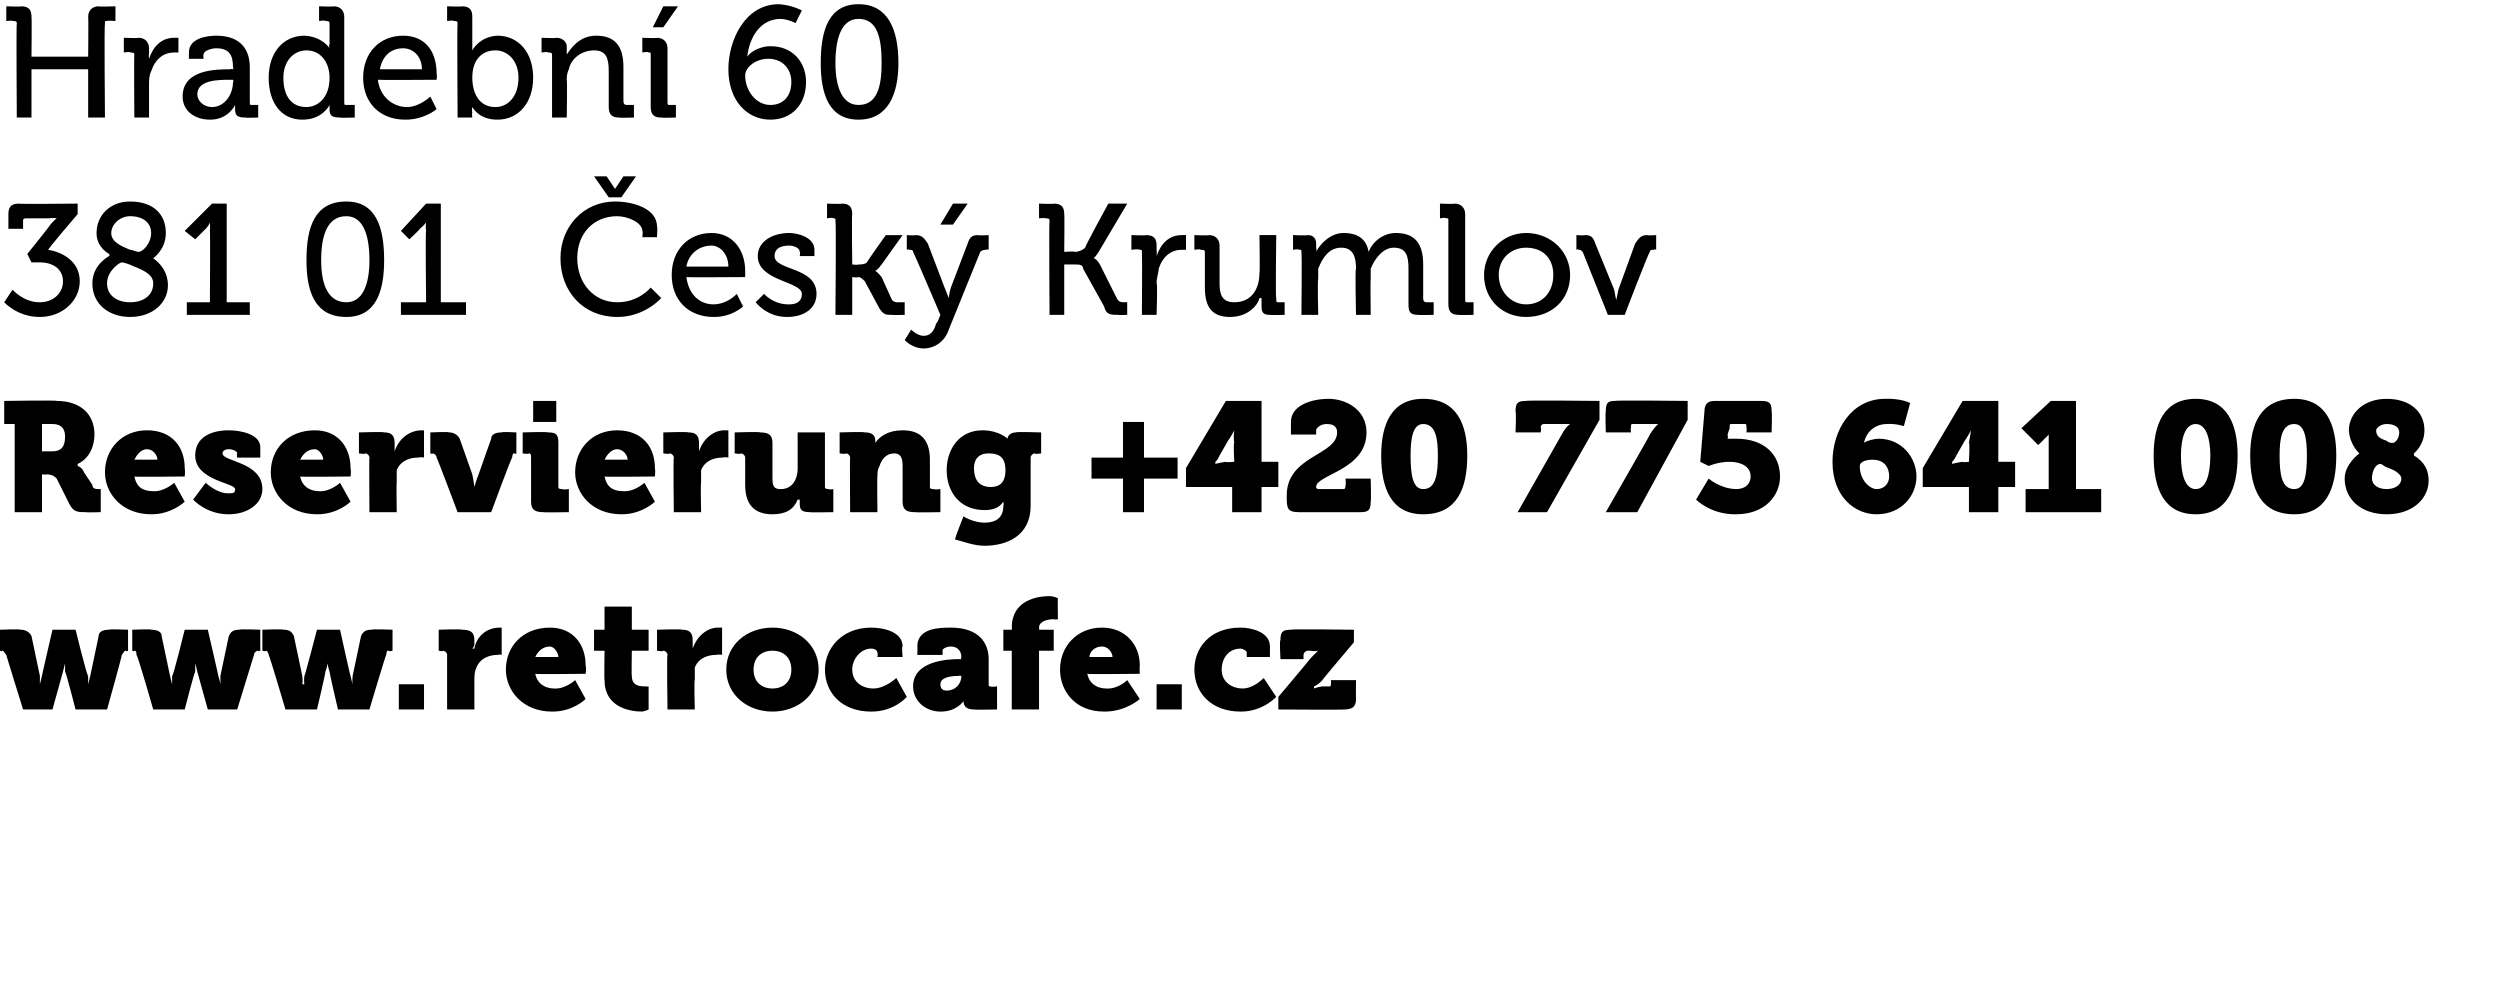
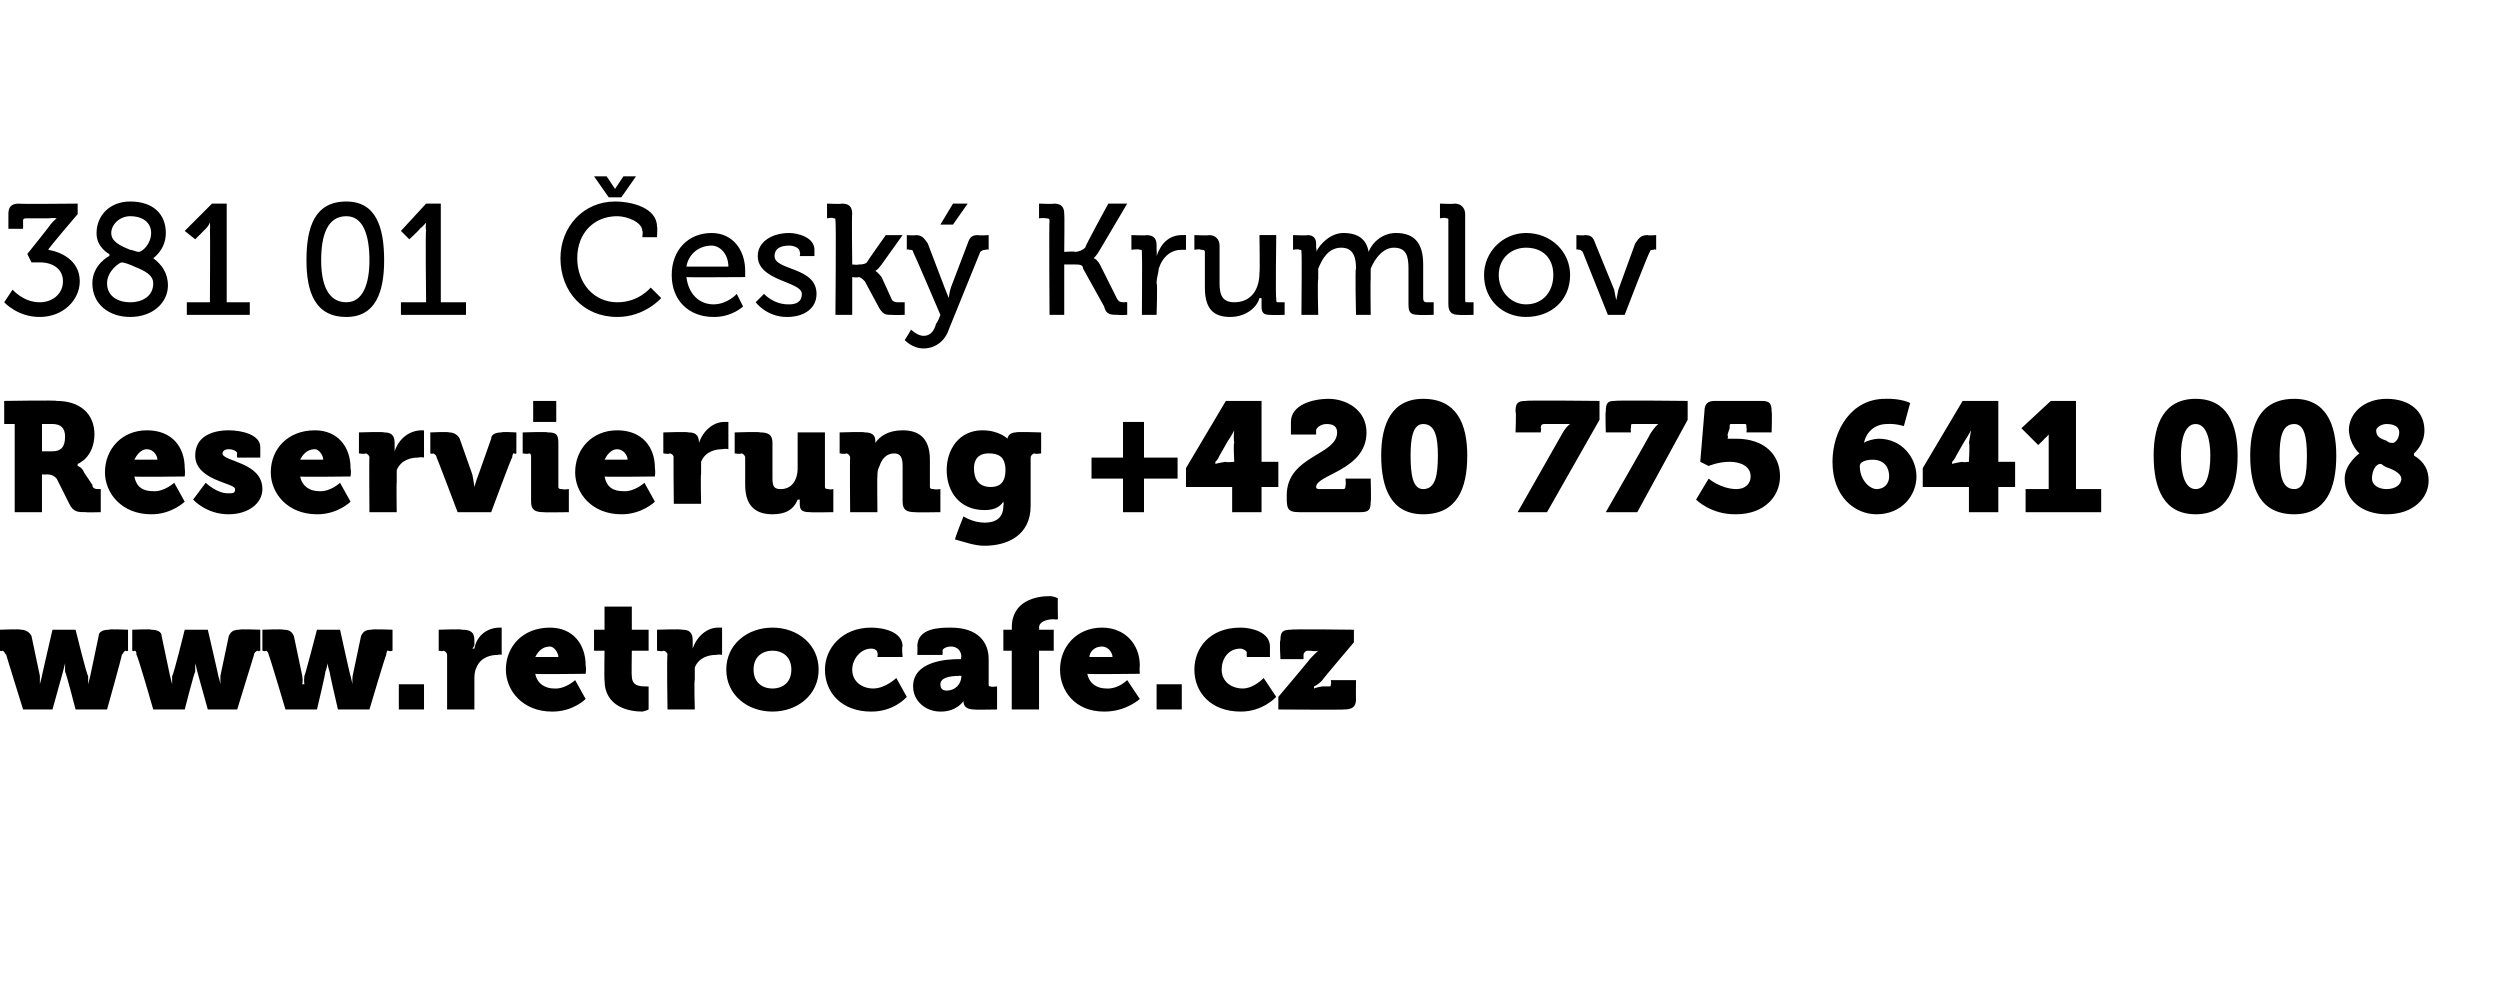
<svg xmlns="http://www.w3.org/2000/svg" xmlns:xlink="http://www.w3.org/1999/xlink" version="1.1" width="119.1px" height="46.9px" viewBox="0 0 119.1 46.9">
  <desc>Hradebn 60 381 01 esk Krumlov Reservierung +420 775 641 008</desc>
  <defs />
  <g id="Polygon225662">
-     <path d="m.7 20.2h-.5v-1.1s2.52-.04 2.5 0c1.1 0 1.8.6 1.8 1.6c-.02 1.12-.8 1.4-.8 1.4v.1s.21.05.3.3l.4.6c0 .2.2.2.3.2h.1v1.1s-.71.02-.7 0c-.4 0-.6 0-.8-.4l-.6-1.2c-.1-.1-.2-.2-.5-.2c.02.02-.2 0-.2 0v1.8H.7v-4.2zm1.8 1.3c.4 0 .6-.2.6-.7c0-.4-.2-.6-.6-.6h-.5v1.3h.5zm4.5-1c1.2 0 1.8.8 1.8 1.8c.03.17 0 .4 0 .4c0 0-2.44.03-2.4 0c.1.5.4.7.9.7c.51.04 1-.4 1-.4l.5.9s-.62.61-1.6.6c-1.4 0-2.2-1-2.2-2c0-1.1.8-2 2-2zm.5 1.4c0-.2-.2-.5-.5-.5c-.3 0-.5.3-.6.5h1.1zM9.8 23s.55.53 1.1.5c.2 0 .3 0 .3-.2c0-.3-1.9-.4-1.9-1.6c0-.9.8-1.2 1.6-1.2c.6 0 1.5.2 1.5.8v.5h-1.1s-.03-.18 0-.2c0-.1-.2-.2-.4-.2c-.2 0-.3.1-.3.2c0 .4 1.9.4 1.9 1.7c0 .7-.7 1.2-1.6 1.2c-1.07.01-1.7-.7-1.7-.7l.6-.8zm5.2-2.5c1.1 0 1.7.8 1.7 1.8c.04.17 0 .4 0 .4c0 0-2.43.03-2.4 0c.1.5.5.7.9.7c.53.04 1-.4 1-.4l.5.9s-.61.61-1.6.6c-1.4 0-2.2-1-2.2-2c0-1.1.8-2 2.1-2zm.4 1.4c0-.2-.2-.5-.4-.5c-.4 0-.6.3-.7.5h1.1zm2.2-.1c0-.1-.1-.2-.2-.2c.02.05-.3 0-.3 0v-1s1.18-.04 1.2 0c.3 0 .5.1.5.5v.4c.2-.6.7-1 1.3-1h.1v1.3s-.1-.04-.3 0c-.3 0-.8.1-1 .6v.6c-.02-.04 0 1.4 0 1.4h-1.3s-.02-2.59 0-2.6zm3.2 0c0-.1-.1-.2-.2-.2c.04.05-.1 0-.1 0v-1s.87-.04.9 0c.2 0 .4.1.5.3l.6 1.7c.06.27.1.6.1.6c0 0 .09-.33.2-.6l.6-1.7c0-.2.2-.3.5-.3c-.01-.04.7 0 .7 0v1s-.05.05-.1 0s-.1.1-.1.2c-.03-.03-1 2.6-1 2.6h-1.6s-.99-2.63-1-2.6zm4.6-2.7h1.1v1h-1.1v-1zm-.1 2.7c0-.1 0-.2-.1-.2c-.03.05-.3 0-.3 0v-1s1.18-.04 1.2 0c.4 0 .5.1.5.5v2.1c0 .1.1.1.2.1c0 .04.3 0 .3 0v1.1s-1.22.02-1.2 0c-.4 0-.6-.1-.6-.5v-2.1zm4.1-1.3c1.2 0 1.8.8 1.8 1.8c.03.17 0 .4 0 .4c0 0-2.44.03-2.4 0c.1.5.4.7.9.7c.52.04 1-.4 1-.4l.5.9s-.62.61-1.6.6c-1.4 0-2.2-1-2.2-2c0-1.1.8-2 2-2zm.5 1.4c0-.2-.2-.5-.5-.5c-.3 0-.5.3-.6.5h1.1zm2.2-.1c0-.1-.1-.2-.2-.2c.01.05-.3 0-.3 0v-1s1.17-.04 1.2 0c.3 0 .5.1.5.5v.4c.2-.6.7-1 1.2-1h.2v1.3s-.11-.04-.3 0c-.3 0-.8.1-1 .6v.6c-.03-.04 0 1.4 0 1.4h-1.3s-.03-2.59 0-2.6zm3.4 0c0-.1-.1-.2-.2-.2c.01.05-.3 0-.3 0v-1s1.22-.04 1.2 0c.4 0 .6.1.6.5v1.7c0 .4.1.5.4.5c.5 0 .8-.4.8-1v-1.7h1.3v2.6c0 .1.1.1.2.1c-.04.04.2 0 .2 0v1.1s-1.1.02-1.1 0c-.4 0-.5-.1-.5-.4v-.2h-.1c-.2.5-.6.7-1.2.7c-.7 0-1.3-.3-1.3-1.4v-1.3zm5 0c0-.1-.1-.2-.2-.2c.02.05-.3 0-.3 0v-1s1.19-.04 1.2 0c.3 0 .5.1.5.4v.1c.2-.3.6-.6 1.3-.6c.7 0 1.3.3 1.3 1.4v1.3c0 .1.1.1.2.1c.01.04.3 0 .3 0v1.1s-1.2.02-1.2 0c-.4 0-.6-.1-.6-.5v-1.7c0-.4-.1-.6-.4-.6c-.4 0-.6.3-.7.6c-.1.2-.1.3-.1.5c-.02.02 0 1.7 0 1.7h-1.3s-.02-2.59 0-2.6zm6.3-1.3c.8 0 1.2.4 1.2.4c-.04.02 0 0 0 0c0 0-.02 0 0 0c0-.1.1-.3.4-.3c-.01-.04 1.2 0 1.2 0v1s-.31.05-.3 0c-.1 0-.2.1-.2.2v2.3c0 1.4-1.1 1.9-2.2 1.9c-.5 0-1-.2-1.4-.3c-.02-.05.4-1.1.4-1.1c0 0 .43.29 1 .3c.5 0 .9-.2.9-.8c.03-.06 0-.2 0-.2c0 0 .02.04 0 0c-.2.3-.5.4-.9.4c-1.2 0-1.8-.9-1.8-1.9c0-1 .6-1.9 1.7-1.9zm1.1 1.9c0-.7-.4-.8-.8-.8c-.5 0-.7.3-.7.7c0 .5.2.9.8.9c.3 0 .7-.1.7-.8zm4.1-.6h1.5v-1.7h1v1.7h1.6v1h-1.6v1.6h-1v-1.6H52v-1zm4.5.5l1.9-3.2h1.7v2.9h.8v1.2h-.8v1.2h-1.4v-1.2h-2.2v-.9zm2.3-1.2c-.05-.29 0-.6 0-.6c0 0-.15.3-.3.5l-.4.7c-.08.21-.2.3-.2.3v.1s.21-.06.5-.1c-.02.04.4 0 .4 0c0 0-.05-.9 0-.9zm4.9-.5c0-.3-.2-.4-.5-.4c-.3 0-.5.2-.5.3v.2h-1.2v-.6c0-.8 1-1.1 1.8-1.1c.8 0 1.8.5 1.8 1.6c0 1.8-2.4 2-2.4 2.6c0 .1.1.1.2.1h1.1c.1 0 .1-.1.1-.2c.03.04 0-.3 0-.3h1.2s.03 1.08 0 1.1c0 .4-.1.5-.5.5h-2.9c-.6 0-.6-.2-.6-.8c0-1.9 2.4-1.9 2.4-3zm2.1 1.1c0-1.5.5-2.7 2-2.7c1.6 0 2.1 1.2 2.1 2.7c0 1.6-.5 2.8-2.1 2.8c-1.5 0-2-1.2-2-2.8zm2.7 0c0-.8-.1-1.5-.7-1.5c-.5 0-.6.7-.6 1.5c0 .9.1 1.6.6 1.6c.6 0 .7-.7.7-1.6zm5.9-1c.21-.39.4-.5.4-.5h-1.2c-.1 0-.2 0-.2.2c.04-.05 0 .2 0 .2h-1.2s.04-.99 0-1c0-.4.1-.5.5-.5c.02-.04 3.5 0 3.5 0v.9l-2.5 4.4h-1.4l2.1-3.7zm4.2 0c.24-.39.4-.5.4-.5h-1.2c-.1 0-.1 0-.1.2c-.03-.05 0 .2 0 .2h-1.2s-.03-.99 0-1c0-.4.1-.5.4-.5c.05-.04 3.5 0 3.5 0v.9L78 24.4h-1.5s2.14-3.73 2.1-3.7zm2.8 2.1s.55.48 1.3.5c.5 0 .7-.3.7-.6c0-.5-.5-.7-1-.7c-.55 0-1 .2-1 .2L81 22l.2-2.4c0-.4.2-.5.5-.5h2.2c.4 0 .5.1.5.5c.03.01 0 1 0 1h-1.2s.03-.25 0-.2c0-.2 0-.2-.1-.2h-.6c-.1 0-.1 0-.1.2l-.1.3c.04.13 0 .2 0 .2h.4c1.4 0 2.1.8 2.1 1.8c0 .9-.7 1.8-2.1 1.8c-1.2.02-1.9-.7-1.9-.7l.6-1zm5.9-.8c0-1.5.9-3 2.5-3c.78-.03 1.2.2 1.2.2l-.3 1.1s-.39-.13-.8-.1c-.6 0-1 .4-1.1.9c.1-.1.5-.2.7-.2c1.1 0 1.8.9 1.8 1.8c0 .9-.7 1.8-1.9 1.8c-1 0-2.1-.8-2.1-2.5zm2.1 1.3c.4 0 .6-.3.6-.6c0-.4-.2-.8-.8-.8c-.3 0-.6.1-.6.3c0 .7.5 1.1.8 1.1zm2.2-1l1.9-3.2h1.7v2.9h.8v1.2h-.8v1.2h-1.4v-1.2h-2.2v-.9zm2.2-1.2l.1-.6s-.16.3-.3.5l-.4.7c-.09.21-.2.3-.2.3v.1s.2-.06.5-.1c-.03.04.3 0 .3 0c0 0 .05-.9 0-.9zm2.7 2.2h1.1v-2.6s-.08.1-.2.2c-.02.04-.3.3-.3.3l-.8-.8l1.4-1.3h1.2v4.2h1.2v1.1h-3.6v-1.1zm6.1-1.6c0-1.5.5-2.7 2-2.7c1.5 0 2 1.2 2 2.7c0 1.6-.5 2.8-2 2.8c-1.5 0-2-1.2-2-2.8zm2.7 0c0-.8-.2-1.5-.7-1.5c-.5 0-.7.7-.7 1.5c0 .9.2 1.6.7 1.6c.5 0 .7-.7.7-1.6zm1.9 0c0-1.5.5-2.7 2.1-2.7c1.5 0 2 1.2 2 2.7c0 1.6-.5 2.8-2 2.8c-1.6 0-2.1-1.2-2.1-2.8zm2.7 0c0-.8-.1-1.5-.6-1.5c-.6 0-.7.7-.7 1.5c0 .9.1 1.6.7 1.6c.5 0 .6-.7.6-1.6zm2.5-.1c.02-.03 0 0 0 0c0 0-.46-.4-.5-1.1c0-.8.7-1.5 1.8-1.5c1.1 0 1.8.6 1.8 1.5c0 .7-.5 1.1-.5 1.1v.1c.5.3.7.7.7 1.2c0 .8-.7 1.6-2 1.6c-1.2 0-2-.7-2-1.7c0-.7.7-1.2.7-1.2zm1.6-.5c.1 0 .3-.2.3-.5c0-.3-.3-.4-.6-.4c-.3 0-.5.2-.5.3c0 .3.2.4.5.5c.1.1.2.1.3.1zm-.3 2.2c.4 0 .7-.2.7-.5c0-.2-.3-.4-.6-.5c-.3-.1-.3-.2-.4-.2c-.2 0-.4.3-.4.7c0 .3.3.5.7.5z" stroke="none" fill="#000" />
+     <path d="m.7 20.2h-.5v-1.1s2.52-.04 2.5 0c1.1 0 1.8.6 1.8 1.6c-.02 1.12-.8 1.4-.8 1.4v.1s.21.05.3.3l.4.6c0 .2.2.2.3.2h.1v1.1s-.71.02-.7 0c-.4 0-.6 0-.8-.4l-.6-1.2c-.1-.1-.2-.2-.5-.2c.02.02-.2 0-.2 0v1.8H.7v-4.2zm1.8 1.3c.4 0 .6-.2.6-.7c0-.4-.2-.6-.6-.6h-.5v1.3h.5zm4.5-1c1.2 0 1.8.8 1.8 1.8c.03.17 0 .4 0 .4c0 0-2.44.03-2.4 0c.1.5.4.7.9.7c.51.04 1-.4 1-.4l.5.9s-.62.61-1.6.6c-1.4 0-2.2-1-2.2-2c0-1.1.8-2 2-2zm.5 1.4c0-.2-.2-.5-.5-.5c-.3 0-.5.3-.6.5h1.1zM9.8 23s.55.53 1.1.5c.2 0 .3 0 .3-.2c0-.3-1.9-.4-1.9-1.6c0-.9.8-1.2 1.6-1.2c.6 0 1.5.2 1.5.8v.5h-1.1s-.03-.18 0-.2c0-.1-.2-.2-.4-.2c-.2 0-.3.1-.3.2c0 .4 1.9.4 1.9 1.7c0 .7-.7 1.2-1.6 1.2c-1.07.01-1.7-.7-1.7-.7l.6-.8zm5.2-2.5c1.1 0 1.7.8 1.7 1.8c.04.17 0 .4 0 .4c0 0-2.43.03-2.4 0c.1.5.5.7.9.7c.53.04 1-.4 1-.4l.5.9s-.61.61-1.6.6c-1.4 0-2.2-1-2.2-2c0-1.1.8-2 2.1-2zm.4 1.4c0-.2-.2-.5-.4-.5c-.4 0-.6.3-.7.5h1.1zm2.2-.1c0-.1-.1-.2-.2-.2c.02.05-.3 0-.3 0v-1s1.18-.04 1.2 0c.3 0 .5.1.5.5v.4c.2-.6.7-1 1.3-1h.1v1.3s-.1-.04-.3 0c-.3 0-.8.1-1 .6v.6c-.02-.04 0 1.4 0 1.4h-1.3s-.02-2.59 0-2.6zm3.2 0c0-.1-.1-.2-.2-.2c.04.05-.1 0-.1 0v-1s.87-.04.9 0c.2 0 .4.1.5.3l.6 1.7c.06.27.1.6.1.6c0 0 .09-.33.2-.6l.6-1.7c0-.2.2-.3.5-.3c-.01-.04.7 0 .7 0v1s-.05.05-.1 0s-.1.1-.1.2c-.03-.03-1 2.6-1 2.6h-1.6s-.99-2.63-1-2.6zm4.6-2.7h1.1v1h-1.1v-1zm-.1 2.7c0-.1 0-.2-.1-.2c-.03.05-.3 0-.3 0v-1s1.18-.04 1.2 0c.4 0 .5.1.5.5v2.1c0 .1.1.1.2.1c0 .04.3 0 .3 0v1.1s-1.22.02-1.2 0c-.4 0-.6-.1-.6-.5v-2.1zm4.1-1.3c1.2 0 1.8.8 1.8 1.8c.03.17 0 .4 0 .4c0 0-2.44.03-2.4 0c.1.5.4.7.9.7c.52.04 1-.4 1-.4l.5.9s-.62.61-1.6.6c-1.4 0-2.2-1-2.2-2c0-1.1.8-2 2-2zm.5 1.4c0-.2-.2-.5-.5-.5c-.3 0-.5.3-.6.5h1.1zm2.2-.1c0-.1-.1-.2-.2-.2c.01.05-.3 0-.3 0v-1s1.17-.04 1.2 0c.3 0 .5.1.5.5c.2-.6.7-1 1.2-1h.2v1.3s-.11-.04-.3 0c-.3 0-.8.1-1 .6v.6c-.03-.04 0 1.4 0 1.4h-1.3s-.03-2.59 0-2.6zm3.4 0c0-.1-.1-.2-.2-.2c.01.05-.3 0-.3 0v-1s1.22-.04 1.2 0c.4 0 .6.1.6.5v1.7c0 .4.1.5.4.5c.5 0 .8-.4.8-1v-1.7h1.3v2.6c0 .1.1.1.2.1c-.04.04.2 0 .2 0v1.1s-1.1.02-1.1 0c-.4 0-.5-.1-.5-.4v-.2h-.1c-.2.5-.6.7-1.2.7c-.7 0-1.3-.3-1.3-1.4v-1.3zm5 0c0-.1-.1-.2-.2-.2c.02.05-.3 0-.3 0v-1s1.19-.04 1.2 0c.3 0 .5.1.5.4v.1c.2-.3.6-.6 1.3-.6c.7 0 1.3.3 1.3 1.4v1.3c0 .1.1.1.2.1c.01.04.3 0 .3 0v1.1s-1.2.02-1.2 0c-.4 0-.6-.1-.6-.5v-1.7c0-.4-.1-.6-.4-.6c-.4 0-.6.3-.7.6c-.1.2-.1.3-.1.5c-.02.02 0 1.7 0 1.7h-1.3s-.02-2.59 0-2.6zm6.3-1.3c.8 0 1.2.4 1.2.4c-.04.02 0 0 0 0c0 0-.02 0 0 0c0-.1.1-.3.4-.3c-.01-.04 1.2 0 1.2 0v1s-.31.05-.3 0c-.1 0-.2.1-.2.2v2.3c0 1.4-1.1 1.9-2.2 1.9c-.5 0-1-.2-1.4-.3c-.02-.05.4-1.1.4-1.1c0 0 .43.29 1 .3c.5 0 .9-.2.9-.8c.03-.06 0-.2 0-.2c0 0 .02.04 0 0c-.2.3-.5.4-.9.4c-1.2 0-1.8-.9-1.8-1.9c0-1 .6-1.9 1.7-1.9zm1.1 1.9c0-.7-.4-.8-.8-.8c-.5 0-.7.3-.7.7c0 .5.2.9.8.9c.3 0 .7-.1.7-.8zm4.1-.6h1.5v-1.7h1v1.7h1.6v1h-1.6v1.6h-1v-1.6H52v-1zm4.5.5l1.9-3.2h1.7v2.9h.8v1.2h-.8v1.2h-1.4v-1.2h-2.2v-.9zm2.3-1.2c-.05-.29 0-.6 0-.6c0 0-.15.3-.3.5l-.4.7c-.08.21-.2.3-.2.3v.1s.21-.06.5-.1c-.02.04.4 0 .4 0c0 0-.05-.9 0-.9zm4.9-.5c0-.3-.2-.4-.5-.4c-.3 0-.5.2-.5.3v.2h-1.2v-.6c0-.8 1-1.1 1.8-1.1c.8 0 1.8.5 1.8 1.6c0 1.8-2.4 2-2.4 2.6c0 .1.1.1.2.1h1.1c.1 0 .1-.1.1-.2c.03.04 0-.3 0-.3h1.2s.03 1.08 0 1.1c0 .4-.1.5-.5.5h-2.9c-.6 0-.6-.2-.6-.8c0-1.9 2.4-1.9 2.4-3zm2.1 1.1c0-1.5.5-2.7 2-2.7c1.6 0 2.1 1.2 2.1 2.7c0 1.6-.5 2.8-2.1 2.8c-1.5 0-2-1.2-2-2.8zm2.7 0c0-.8-.1-1.5-.7-1.5c-.5 0-.6.7-.6 1.5c0 .9.1 1.6.6 1.6c.6 0 .7-.7.7-1.6zm5.9-1c.21-.39.4-.5.4-.5h-1.2c-.1 0-.2 0-.2.2c.04-.05 0 .2 0 .2h-1.2s.04-.99 0-1c0-.4.1-.5.5-.5c.02-.04 3.5 0 3.5 0v.9l-2.5 4.4h-1.4l2.1-3.7zm4.2 0c.24-.39.4-.5.4-.5h-1.2c-.1 0-.1 0-.1.2c-.03-.05 0 .2 0 .2h-1.2s-.03-.99 0-1c0-.4.1-.5.4-.5c.05-.04 3.5 0 3.5 0v.9L78 24.4h-1.5s2.14-3.73 2.1-3.7zm2.8 2.1s.55.48 1.3.5c.5 0 .7-.3.7-.6c0-.5-.5-.7-1-.7c-.55 0-1 .2-1 .2L81 22l.2-2.4c0-.4.2-.5.5-.5h2.2c.4 0 .5.1.5.5c.03.01 0 1 0 1h-1.2s.03-.25 0-.2c0-.2 0-.2-.1-.2h-.6c-.1 0-.1 0-.1.2l-.1.3c.04.13 0 .2 0 .2h.4c1.4 0 2.1.8 2.1 1.8c0 .9-.7 1.8-2.1 1.8c-1.2.02-1.9-.7-1.9-.7l.6-1zm5.9-.8c0-1.5.9-3 2.5-3c.78-.03 1.2.2 1.2.2l-.3 1.1s-.39-.13-.8-.1c-.6 0-1 .4-1.1.9c.1-.1.5-.2.7-.2c1.1 0 1.8.9 1.8 1.8c0 .9-.7 1.8-1.9 1.8c-1 0-2.1-.8-2.1-2.5zm2.1 1.3c.4 0 .6-.3.6-.6c0-.4-.2-.8-.8-.8c-.3 0-.6.1-.6.3c0 .7.5 1.1.8 1.1zm2.2-1l1.9-3.2h1.7v2.9h.8v1.2h-.8v1.2h-1.4v-1.2h-2.2v-.9zm2.2-1.2l.1-.6s-.16.3-.3.5l-.4.7c-.09.21-.2.3-.2.3v.1s.2-.06.5-.1c-.03.04.3 0 .3 0c0 0 .05-.9 0-.9zm2.7 2.2h1.1v-2.6s-.08.1-.2.2c-.02.04-.3.3-.3.3l-.8-.8l1.4-1.3h1.2v4.2h1.2v1.1h-3.6v-1.1zm6.1-1.6c0-1.5.5-2.7 2-2.7c1.5 0 2 1.2 2 2.7c0 1.6-.5 2.8-2 2.8c-1.5 0-2-1.2-2-2.8zm2.7 0c0-.8-.2-1.5-.7-1.5c-.5 0-.7.7-.7 1.5c0 .9.2 1.6.7 1.6c.5 0 .7-.7.7-1.6zm1.9 0c0-1.5.5-2.7 2.1-2.7c1.5 0 2 1.2 2 2.7c0 1.6-.5 2.8-2 2.8c-1.6 0-2.1-1.2-2.1-2.8zm2.7 0c0-.8-.1-1.5-.6-1.5c-.6 0-.7.7-.7 1.5c0 .9.1 1.6.7 1.6c.5 0 .6-.7.6-1.6zm2.5-.1c.02-.03 0 0 0 0c0 0-.46-.4-.5-1.1c0-.8.7-1.5 1.8-1.5c1.1 0 1.8.6 1.8 1.5c0 .7-.5 1.1-.5 1.1v.1c.5.3.7.7.7 1.2c0 .8-.7 1.6-2 1.6c-1.2 0-2-.7-2-1.7c0-.7.7-1.2.7-1.2zm1.6-.5c.1 0 .3-.2.3-.5c0-.3-.3-.4-.6-.4c-.3 0-.5.2-.5.3c0 .3.2.4.5.5c.1.1.2.1.3.1zm-.3 2.2c.4 0 .7-.2.7-.5c0-.2-.3-.4-.6-.5c-.3-.1-.3-.2-.4-.2c-.2 0-.4.3-.4.7c0 .3.3.5.7.5z" stroke="none" fill="#000" />
    <a xlink:href="http://www.retrocafe.cz" xlink:show="new" xlink:title="www.retrocafe.cz">
      <rect style="fill:transparent;" x="-1" y="27" width="66" height="6" />
    </a>
  </g>
  <g id="Polygon225661">
    <path d="m.6 13.8s.52.61 1.3.6c.6 0 1.1-.4 1.1-1c0-.6-.5-.9-1.1-.9h-.4l-.2-.4s1.12-1.39 1.1-1.4c.18-.21.3-.3.3-.3c0 0-.13-.03-.4 0h-1c-.1 0-.2 0-.2.1v.4h-.7v-.7c0-.3.1-.5.5-.5c-.04.03 2.8 0 2.8 0v.5s-1.44 1.68-1.4 1.7c.6.1 1.5.5 1.5 1.5c0 .9-.8 1.7-1.9 1.7c-1.06.01-1.7-.7-1.7-.7l.4-.6zm4.6-1.6c.04-.05 0-.1 0-.1c0 0-.61-.31-.6-1c0-.8.6-1.5 1.6-1.5c1.1 0 1.7.6 1.7 1.5c0 .8-.6 1.2-.6 1.2c.4.3.7.7.7 1.3c0 .8-.7 1.5-1.8 1.5c-1 0-1.8-.6-1.8-1.6c0-.9.8-1.3.8-1.3zm1.4-.2c.2 0 .6-.4.6-.9c0-.5-.4-.8-1-.8c-.5 0-.9.4-.9.8c0 .4.4.6.9.8c.1 0 .3.1.4.1zm-.4 2.4c.6 0 1.1-.3 1.1-.9c0-.4-.4-.6-.9-.8c-.2-.1-.5-.2-.6-.2c-.1 0-.7.4-.7 1c0 .6.5.9 1.1.9zm2.7 0h1.1s.02-3.44 0-3.4c.02-.2 0-.4 0-.4c0 0-.05.15-.2.3l-.5.5l-.5-.4l1.3-1.3h.7v4.7h1.1v.6h-3v-.6zm5.7-2c0-1.6.4-2.8 1.9-2.8c1.4 0 1.8 1.2 1.8 2.8c0 1.5-.4 2.7-1.8 2.7c-1.5 0-1.9-1.2-1.9-2.7zm3 0c0-1.2-.3-2.1-1.1-2.1c-.9 0-1.2.9-1.2 2.1c0 1.1.3 2 1.2 2c.8 0 1.1-.9 1.1-2zm1.5 2h1.2s-.04-3.44 0-3.4c-.04-.2 0-.4 0-.4c0 0-.11.15-.3.3c0 .04-.5.5-.5.5l-.4-.4l1.2-1.3h.7v4.7h1.2v.6h-3.1v-.6zm10.2-4.8c.8 0 2 .3 2 1.2c.03-.01 0 .5 0 .5h-.7s.04-.3 0-.3c0-.4-.7-.7-1.2-.7c-1.1 0-1.9.8-1.9 2c0 1.2.8 2.1 1.9 2.1c1.03.01 1.6-.7 1.6-.7l.5.5s-.79.91-2.1.9c-1.6 0-2.7-1.2-2.7-2.8c0-1.5 1.1-2.7 2.6-2.7zm-1-1.2h.6l.4.6l.4-.6h.6l-.7 1h-.6l-.7-1zm5.6 2.7c1 0 1.6.8 1.6 1.8v.3s-2.79.02-2.8 0c.1.8.6 1.3 1.3 1.3c.67-.01 1.1-.5 1.1-.5l.3.6s-.53.51-1.4.5c-1.2 0-2-.8-2-2c0-1.2.8-2 1.9-2zm.8 1.6c0-.6-.4-1-.8-1c-.6 0-1.1.4-1.2 1h2zm1.7 1.3s.45.52 1.2.5c.3 0 .6-.1.6-.5c0-.6-2.1-.6-2.1-1.8c0-.7.7-1.1 1.5-1.1c.4 0 1.2.2 1.2.8v.3h-.7s.04-.15 0-.2c0-.2-.3-.3-.5-.3c-.5 0-.7.2-.7.5c0 .7 2 .5 2 1.8c0 .7-.6 1.1-1.4 1.1c-.97.01-1.5-.7-1.5-.7l.4-.4zm3.4-3.5c0-.1 0-.1-.1-.1c-.03-.05-.3 0-.3 0v-.7s.69.03.7 0c.3 0 .5.1.5.5c-.03-.04 0 2.4 0 2.4c0 0 .3.03.3 0c.1 0 .3 0 .4-.1c0-.04.9-1.3.9-1.3h.8l-1 1.4c-.19.27-.3.3-.3.3c0 0 .13.08.3.3l.5 1.1c.1.1.2.1.3.1h.3v.6s-.55.02-.6 0c-.3 0-.4 0-.6-.3l-.7-1.3c-.1-.1-.2-.2-.3-.2c-.05.04-.3 0-.3 0v1.8h-.8s.04-4.48 0-4.5zM44 16c.3 0 .5-.2.6-.6c.05.02.2-.4.2-.4c0 0-1.28-3-1.3-3c0-.1-.1-.1-.2-.1c-.02-.05-.1 0-.1 0v-.7s.42.03.4 0c.3 0 .4.1.6.4l.8 2.1l.2.5s.02-.25.1-.5l.8-2.1c.1-.3.2-.4.5-.4c.04.03.5 0 .5 0v.7s-.12-.05-.1 0c-.1 0-.2 0-.3.1l-1.5 3.7c-.2.6-.7.9-1.2.9c-.55 0-.9-.4-.9-.4c0 0 .32-.5.3-.5c0 0 .3.3.6.3zm1.4-6.3h.7l-.7 1h-.6l.6-1zm4.6.8c0-.1-.1-.1-.2-.1c.01-.03-.3 0-.3 0v-.7s.74.03.7 0c.4 0 .5.2.5.5c.02.01 0 1.8 0 1.8c0 0 .52-.04.5 0c.2 0 .4-.1.5-.2c-.04-.02 1.1-2.1 1.1-2.1h.9l-1.3 2.2c-.16.29-.3.4-.3.4c0 0 .14.02.3.3l.8 1.6c.1.2.2.2.4.2c-.04-.02.1 0 .1 0v.6s-.41.02-.4 0c-.4 0-.6 0-.7-.4l-1-1.8c0-.2-.2-.2-.4-.2h-.5v2.4h-.7s-.03-4.46 0-4.5zm4.4 1.5c0-.1 0-.1-.1-.1c-.05-.05-.4 0-.4 0v-.7s.74.03.7 0c.4 0 .5.2.5.5v.2c.02.16 0 .3 0 .3c0 0 .02-.03 0 0c.2-.6.6-1 1.2-1h.2v.7h-.2c-.5 0-.9.3-1.1.9c0 .2-.1.4-.1.7c.05-.03 0 1.5 0 1.5h-.7s.02-2.98 0-3zm3 0c0-.1-.1-.1-.2-.1c-.01-.05-.3 0-.3 0v-.7s.7.03.7 0c.3 0 .5.2.5.5v1.8c0 .5.1.9.7.9c.8 0 1.2-.6 1.2-1.4c.03.01 0-1.8 0-1.8h.8s-.04 3.04 0 3c0 .2 0 .2.1.2h.3v.6s-.67.02-.7 0c-.3 0-.4-.1-.4-.4v-.4h-.1c-.1.4-.6.9-1.4.9c-.8 0-1.2-.4-1.2-1.4V12zm4.6 0c0-.1 0-.1-.1-.1c-.03-.05-.3 0-.3 0v-.7s.66.03.7 0c.3 0 .4.2.4.4v.2c.04.11 0 .2 0 .2c0 0 .04.01 0 0c.2-.4.7-.9 1.3-.9c.7 0 1.1.3 1.2.9c.2-.5.7-.9 1.3-.9c.9 0 1.3.5 1.3 1.5v1.6c0 .2.1.2.2.2h.3v.6s-.75.02-.7 0c-.4 0-.5-.1-.5-.5v-1.7c0-.6-.1-1-.7-1c-.5 0-.9.5-1.1 1v.5c-.02-.01 0 1.7 0 1.7h-.7s-.05-2.25 0-2.2c0-.5-.1-1-.7-1c-.6 0-.9.5-1.1 1v.5c-.04-.01 0 1.7 0 1.7h-.8s.03-2.98 0-3zm7-1.5c0-.1 0-.1-.1-.1c-.02-.05-.3 0-.3 0v-.7s.69.03.7 0c.3 0 .5.2.5.5v4c0 .2 0 .2.1.2h.3v.6s-.68.02-.7 0c-.3 0-.5-.1-.5-.5v-4zm3.7.6c1.2 0 2.1.9 2.1 2c0 1.2-.9 2-2.1 2c-1.1 0-2-.8-2-2c0-1.1.9-2 2-2zm0 3.4c.8 0 1.3-.6 1.3-1.4c0-.8-.5-1.3-1.3-1.3c-.7 0-1.3.5-1.3 1.3c0 .8.6 1.4 1.3 1.4zm2.7-2.5c-.1-.1-.1-.1-.2-.1c-.04-.05-.1 0-.1 0v-.7s.36.03.4 0c.3 0 .4.1.5.4l.9 2.2c.03.21.1.5.1.5l.1-.5l.8-2.2c.2-.3.3-.4.6-.4c.02.03.4 0 .4 0v.7s-.1-.05-.1 0c-.1 0-.2 0-.2.1c-.05 0-1.2 3-1.2 3h-.8l-1.2-3z" stroke="none" fill="#000" />
  </g>
  <g id="Polygon225660">
-     <path d="m.8 1.1C.8 1 .7 1 .6 1C.61.97.3 1 .3 1v-.7s.74.03.7 0c.4 0 .5.2.5.5c.02.01 0 1.9 0 1.9h2.7S4.22.81 4.2.8c0-.3.2-.5.5-.5c-.01.03.8 0 .8 0v.7s-.37-.03-.4 0C5 1 5 1 5 1.1c-.04.04 0 4.5 0 4.5h-.8V3.3H1.5v2.3h-.7S.77 1.14.8 1.1zm5.6 1.5c0-.1-.1-.1-.2-.1c.01-.05-.3 0-.3 0v-.7s.69.03.7 0c.3 0 .5.2.5.5v.2c-.02.16 0 .3 0 .3c0 0-.02-.03 0 0c.2-.6.6-1 1.2-1h.2v.7h-.2c-.5 0-.9.3-1.1.9c-.1.2-.1.4-.1.7v1.5h-.7s-.02-2.98 0-3zm4.6.7c-.03-.04.1 0 .1 0c0 0 .04-.07 0-.1c0-.6-.2-.9-.8-.9c-.2 0-.6.1-.6.3c-.03.01 0 .2 0 .2h-.7v-.3c0-.7.9-.8 1.3-.8c1.2 0 1.6.7 1.6 1.5v1.6c0 .2 0 .2.1.2h.3v.6s-.65.02-.6 0c-.4 0-.5-.1-.5-.4v-.2c0-.03 0 0 0 0c0 0-.32.71-1.2.7c-.7 0-1.3-.4-1.3-1.1c0-1.3 1.6-1.3 2.3-1.3zm-.9 1.8c.6 0 1-.6 1-1.2c.05.02 0-.1 0-.1h-.1c-.6 0-1.6 0-1.6.7c0 .3.3.6.7.6zm4.4-3.4c.86.04 1.2.6 1.2.6c0 0-.05-.09 0-.2v-1c0-.1-.1-.1-.2-.1c-.01-.05-.3 0-.3 0v-.7s.7.03.7 0c.3 0 .5.2.5.5v4c0 .2 0 .2.1.2h.4v.6s-.75.02-.7 0c-.4 0-.5-.1-.5-.4v-.2c0 .03 0 0 0 0c0 0-.33.71-1.3.7c-1 0-1.6-.8-1.6-2c0-1.2.7-2 1.7-2zm1.2 2c0-.7-.4-1.3-1.1-1.3c-.6 0-1.1.5-1.1 1.3c0 .9.4 1.4 1.1 1.4c.5 0 1.1-.4 1.1-1.4zm3.5-2c1.1 0 1.6.8 1.6 1.8c.03.11 0 .3 0 .3c0 0-2.76.02-2.8 0c.1.8.7 1.3 1.4 1.3c.6-.01 1.1-.5 1.1-.5l.3.6s-.59.51-1.5.5c-1.2 0-2-.8-2-2c0-1.2.8-2 1.9-2zm.9 1.6c0-.6-.4-1-.9-1c-.6 0-1 .4-1.1 1h2zm1.7-2.2c0-.1-.1-.1-.2-.1c.01-.05-.3 0-.3 0v-.7s.72.03.7 0c.4 0 .5.2.5.5v1.6s.33-.66 1.2-.7c1 0 1.7.8 1.7 2c0 1.2-.7 2-1.7 2c-.89.01-1.2-.6-1.2-.6c0 0-.03.1 0 .3c-.03-.04 0 .2 0 .2h-.7s-.03-4.48 0-4.5zm1.8 4c.6 0 1.1-.5 1.1-1.4c0-.8-.5-1.3-1.1-1.3c-.6 0-1.1.4-1.1 1.3c0 .7.3 1.4 1.1 1.4zm2.7-2.5c0-.1-.1-.1-.2-.1c.04-.05-.3 0-.3 0v-.7s.73.03.7 0c.3 0 .5.2.5.4v.4s.01.01 0 0c.2-.3.6-.9 1.4-.9c.9 0 1.3.5 1.3 1.5v1.6c0 .2.1.2.2.2h.3v.6s-.71.02-.7 0c-.3 0-.5-.1-.5-.5V3.4c0-.6-.1-1-.7-1c-.6 0-1.1.4-1.2.9c-.1.2-.1.4-.1.5c.03.05 0 1.8 0 1.8h-.7v-3zm4.7 0c0-.1 0-.1-.1-.1c-.03-.05-.3 0-.3 0v-.7s.68.03.7 0c.3 0 .5.2.5.5v2.5c0 .2 0 .2.1.2h.3v.6s-.68.02-.7 0c-.3 0-.5-.1-.5-.5V2.6zm.6-2.3h.7l-.7 1h-.5l.5-1zm3.1 3c0-1.4.8-3.1 2.4-3.1c.65.04 1.1.3 1.1.3l-.3.6s-.33-.18-.7-.2c-1 0-1.5.9-1.6 1.8c.2-.3.7-.5 1.1-.5c1.1 0 1.7.8 1.7 1.7c0 1.1-.7 1.8-1.7 1.8c-1.1 0-2-.9-2-2.4zm2 1.7c.6 0 1-.4 1-1.1c0-.6-.4-1.1-1.1-1.1c-.6 0-1.1.4-1.1.8c0 .7.5 1.4 1.2 1.4zm2.4-2c0-1.6.4-2.8 1.8-2.8c1.4 0 1.9 1.2 1.9 2.8c0 1.5-.5 2.7-1.9 2.7c-1.4 0-1.8-1.2-1.8-2.7zM42 3c0-1.2-.2-2.1-1.1-2.1c-.8 0-1.1.9-1.1 2.1c0 1.1.3 2 1.1 2c.9 0 1.1-.9 1.1-2z" stroke="none" fill="#000" />
-   </g>
+     </g>
  <g id="Polygon225663">
    <path d="m.3 31.2c-.1-.1-.1-.2-.2-.2c.01.05-.1 0-.1 0v-1s.96-.04 1 0c.2 0 .4.1.5.3l.4 1.9v.4l.1-.4c-.02.04.5-2.2.5-2.2h1.1s.55 2.24.6 2.2v.4l.1-.4l.4-1.9c0-.2.2-.3.5-.3c-.04-.04.9 0 .9 0v1s-.09.05-.1 0c-.1 0-.1.1-.2.2c.04-.03-.7 2.6-.7 2.6H3.6s-.45-1.76-.5-1.8v-.4L3 32l-.5 1.8H1.1s-.82-2.63-.8-2.6zm6.2 0c0-.1 0-.2-.1-.2c-.02.05-.1 0-.1 0v-1s.93-.04.9 0c.3 0 .5.1.5.3l.4 1.9l.1.4v-.4c.05.04.6-2.2.6-2.2h1.1s.52 2.24.5 2.2c.08.25.1.4.1.4v-.4l.4-1.9c.1-.2.2-.3.5-.3c.03-.04 1 0 1 0v1s-.12.05-.1 0c-.1 0-.2.1-.2.2l-.8 2.6H9.9L9.4 32c-.03-.17-.1-.4-.1-.4v.4c-.05.04-.5 1.8-.5 1.8H7.3s-.75-2.63-.8-2.6zm6.3 0c0-.1-.1-.2-.1-.2c-.05.05-.2 0-.2 0v-1s1-.04 1 0c.3 0 .4.1.5.3l.4 1.9c.04.25 0 .4 0 .4h.1s-.03-.15 0-.4c.02.04.6-2.2.6-2.2h1.1s.49 2.24.5 2.2c.05.25.1.4.1.4c0 0-.03-.15 0-.4l.4-1.9c.1-.2.2-.3.5-.3c0-.04 1 0 1 0v1s-.15.05-.2 0s-.1.1-.1.2c-.02-.03-.8 2.6-.8 2.6h-1.5s-.41-1.76-.4-1.8c-.06-.17-.1-.4-.1-.4c0 0-.02.23-.1.4c.02.04-.4 1.8-.4 1.8h-1.5s-.78-2.63-.8-2.6zm6.2 1.4h1.2v1.2H19v-1.2zm2.3-1.4c0-.1-.1-.2-.2-.2c.04.05-.2 0-.2 0v-1s1.1-.04 1.1 0c.4 0 .6.1.6.5v.2c0 .1-.1.2-.1.2h.1c.1-.6.6-1 1.2-1h.1v1.3s-.07-.04-.2 0c-.3 0-.8.1-1 .6c-.1.2-.1.4-.1.6v1.4h-1.3v-2.6zm4.9-1.3c1.1 0 1.7.8 1.7 1.8c.04.17 0 .4 0 .4c0 0-2.42.03-2.4 0c.1.5.5.7.9.7c.53.04 1-.4 1-.4l.5.9s-.6.61-1.6.6c-1.4 0-2.2-1-2.2-2c0-1.1.8-2 2.1-2zm.4 1.4c0-.2-.2-.5-.4-.5c-.4 0-.6.3-.7.5h1.1zm2.2-.3h-.5v-1h.5v-1.1h1.3v1.1h.8v1h-.8s-.02 1.23 0 1.2c0 .5.4.5.7.5c.08.02.1 0 .1 0v1.1s-.1.06-.3.1c-.6 0-1.8-.2-1.8-1.5c-.02 0 0-1.4 0-1.4zm3 .2c0-.1-.1-.2-.2-.2c0 .05-.3 0-.3 0v-1s1.16-.04 1.2 0c.3 0 .5.1.5.5v.4c.2-.6.7-1 1.2-1h.2v1.3s-.12-.04-.3 0c-.3 0-.8.1-1 .6v.6c-.04-.04 0 1.4 0 1.4h-1.3s-.04-2.59 0-2.6zm5-1.3c1.2 0 2.2.8 2.2 2c0 1.2-1 2-2.2 2c-1.2 0-2.2-.8-2.2-2c0-1.2 1-2 2.2-2zm0 2.9c.5 0 .9-.3.9-.9c0-.6-.4-.9-.9-.9c-.5 0-.9.3-.9.9c0 .6.4.9.9.9zm4.7-2.9c.6 0 1.5.2 1.5.9c-.05-.02 0 .5 0 .5h-1.2s.03-.19 0-.2c0-.1-.1-.2-.3-.2c-.5 0-.9.5-.9 1c0 .6.5.9 1 .9c.58 0 1.1-.5 1.1-.5l.5.9s-.6.71-1.7.7c-1.4 0-2.2-.9-2.2-2c0-1 .8-2 2.2-2zm4.2 1.5h.1s-.04-.05 0-.1c0-.3-.2-.5-.5-.5c-.2 0-.4.1-.4.2c.02.03 0 .2 0 .2h-1.2s.02-.42 0-.4c0-.9 1.1-.9 1.6-.9c1.3 0 1.8.7 1.8 1.5v1.2c0 .1 0 .1.1.1c.02.04.3 0 .3 0v1.1s-1.12.02-1.1 0c-.4 0-.5-.2-.5-.4c-.03-.01 0 0 0 0c0 0-.32.51-1.1.5c-.7 0-1.3-.5-1.3-1.2c0-1.2 1.6-1.3 2.2-1.3zm-.6 1.5c.4 0 .7-.3.7-.7c-.03.04 0 0 0 0c0 0-.15-.02-.1 0c-.5 0-.9.1-.9.4c0 .2.1.3.3.3zm3.1-1.9h-.4v-1h.4s.02-.13 0-.1c0-1.3 1.2-1.5 1.8-1.5c.2 0 .4.1.4.1c-.02-.04 0 1 0 1c0 0-.11.03-.2 0c-.3 0-.7.1-.7.4c.02.01 0 .1 0 .1h.7v1h-.7v2.8h-1.3V31zm4.3-1.1c1.1 0 1.8.8 1.8 1.8c-.02.17 0 .4 0 .4c0 0-2.48.03-2.5 0c.1.5.5.7.9.7c.57.04 1-.4 1-.4l.6.9s-.66.61-1.7.6c-1.4 0-2.1-1-2.1-2c0-1.1.8-2 2-2zm.5 1.4c0-.2-.2-.5-.5-.5c-.4 0-.6.3-.6.5h1.1zm2.1 1.3h1.2v1.2h-1.2v-1.2zm4-2.7c.5 0 1.4.2 1.4.9v.5h-1.1s-.02-.19 0-.2c0-.1-.2-.2-.3-.2c-.6 0-.9.5-.9 1c0 .6.5.9 1 .9c.54 0 1-.5 1-.5l.6.9s-.64.71-1.7.7c-1.4 0-2.2-.9-2.2-2c0-1 .7-2 2.2-2zm1.8 3.3s1.52-1.8 1.5-1.8c.22-.24.4-.4.4-.4c0 0-.14.05-.4 0h-.1c-.1 0-.2.1-.2.2v.2H61s-.05-.89 0-.9c0-.4.1-.5.5-.5c0-.04 3 0 3 0v.6s-1.52 1.79-1.5 1.8c-.21.23-.4.3-.4.3v.1s.13-.06.4-.1h.3c.1 0 .1 0 .1-.1c.03-.03 0-.2 0-.2h1.2s-.01.88 0 .9c0 .4-.2.5-.6.5c.04.02-3.1 0-3.1 0v-.6z" stroke="none" fill="#000" />
  </g>
</svg>